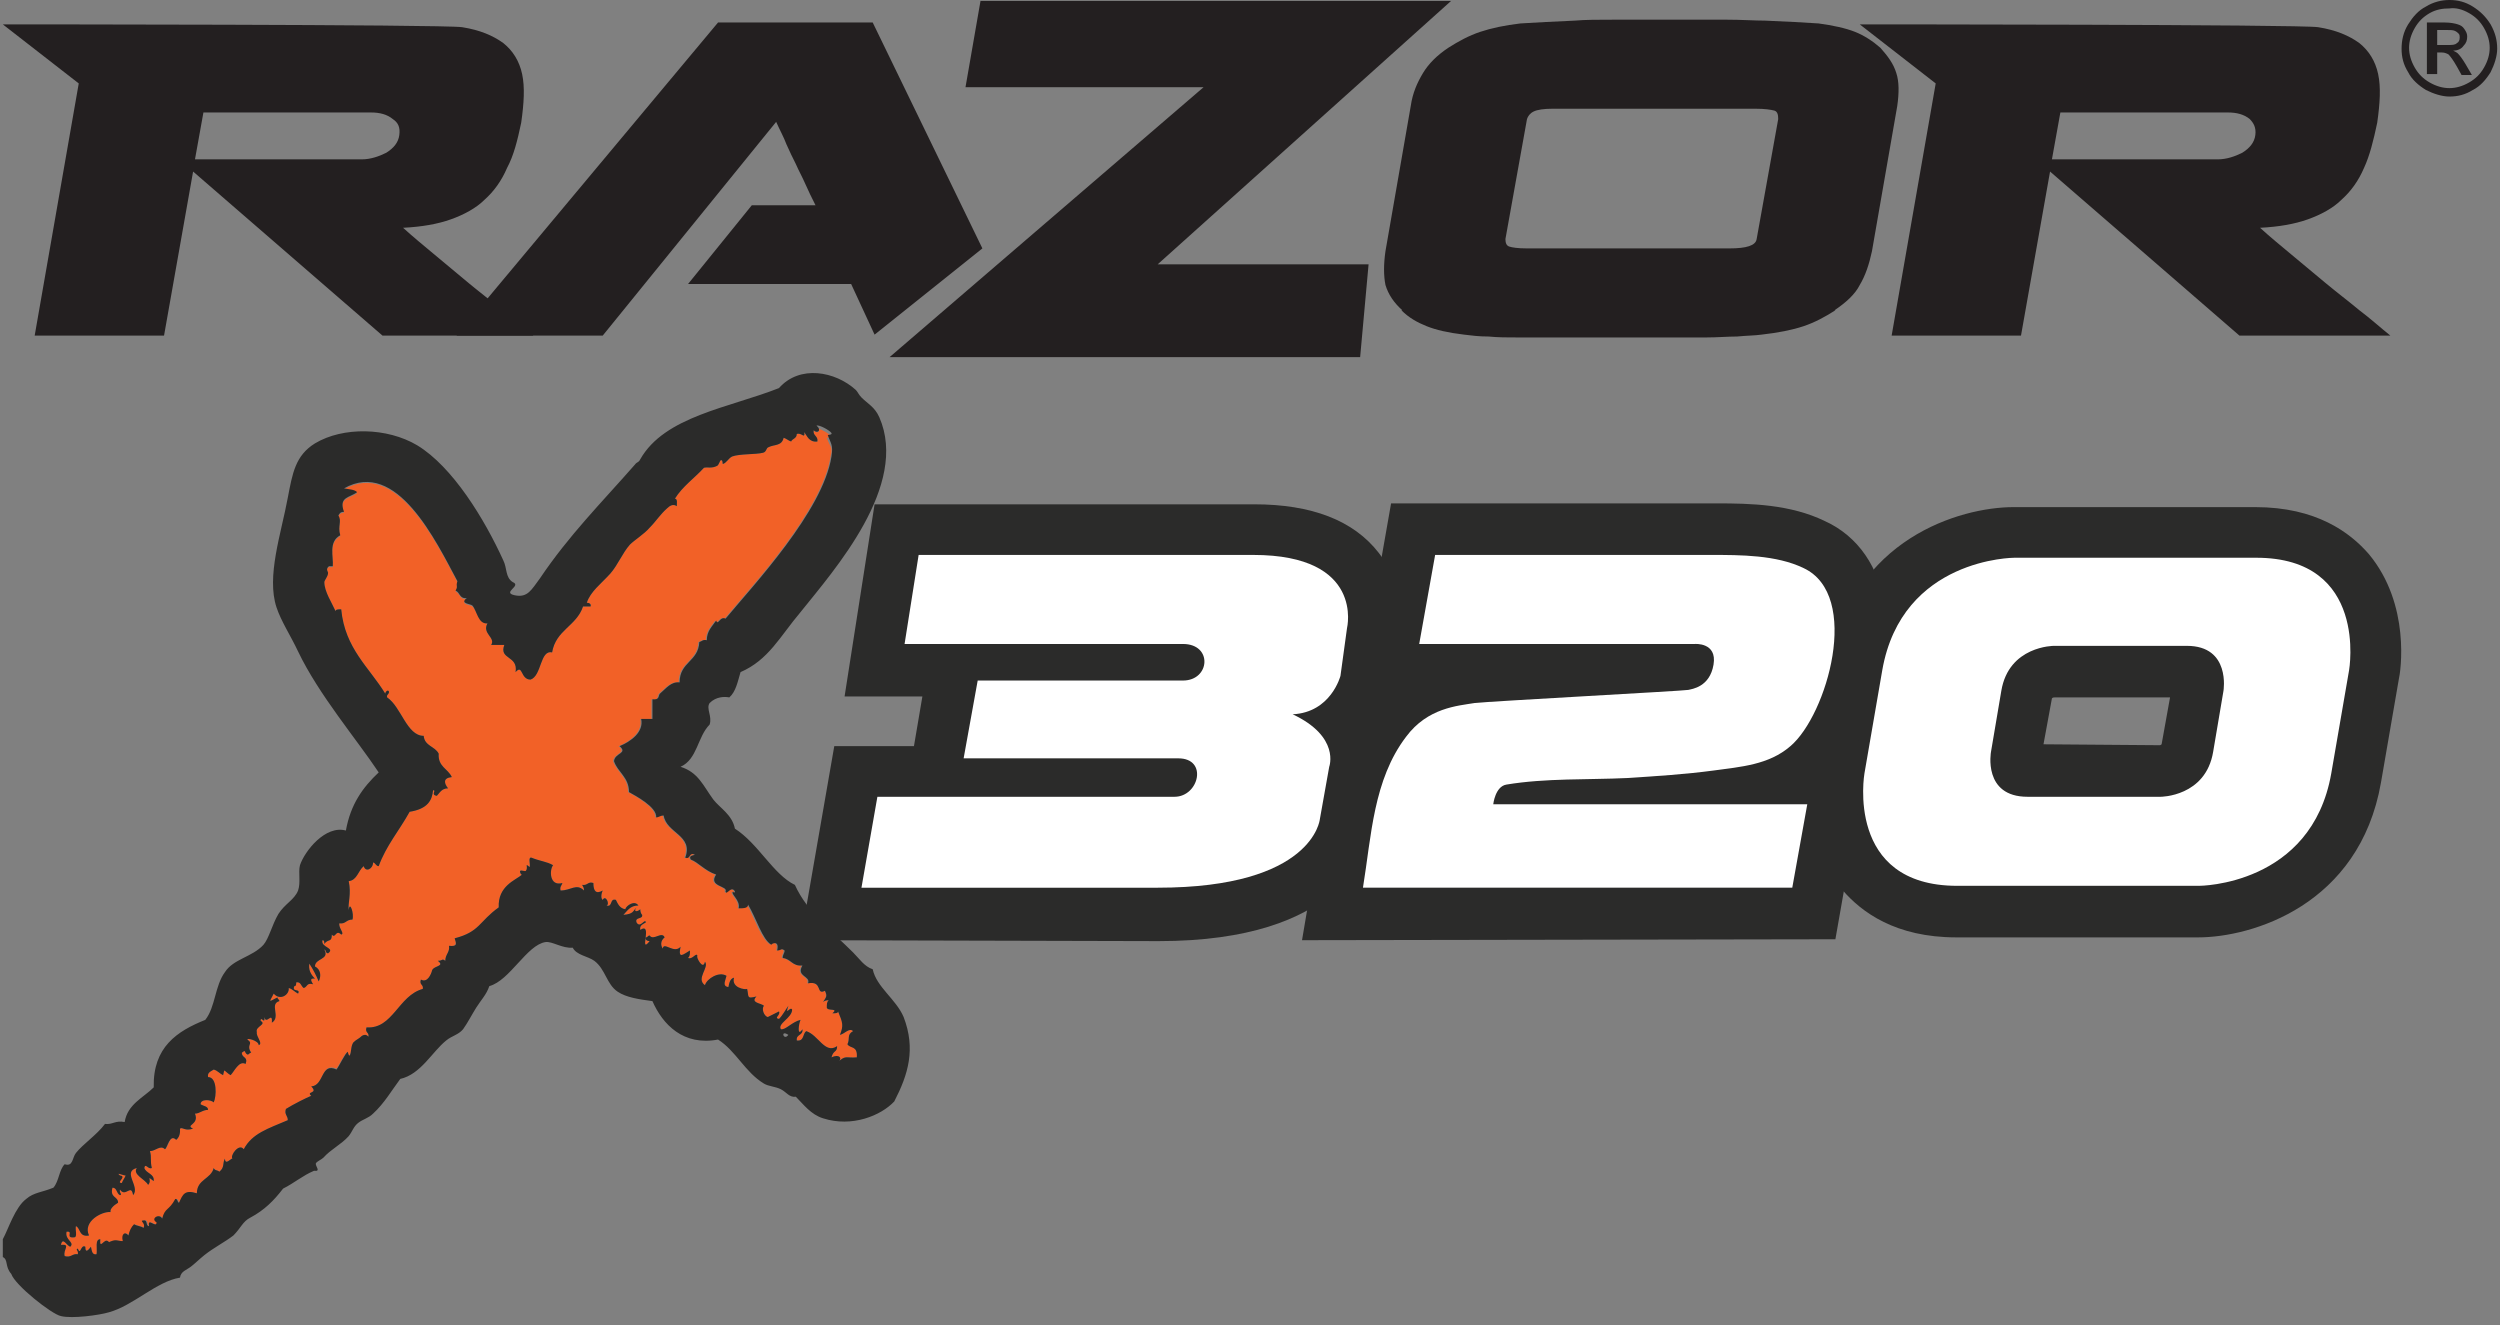
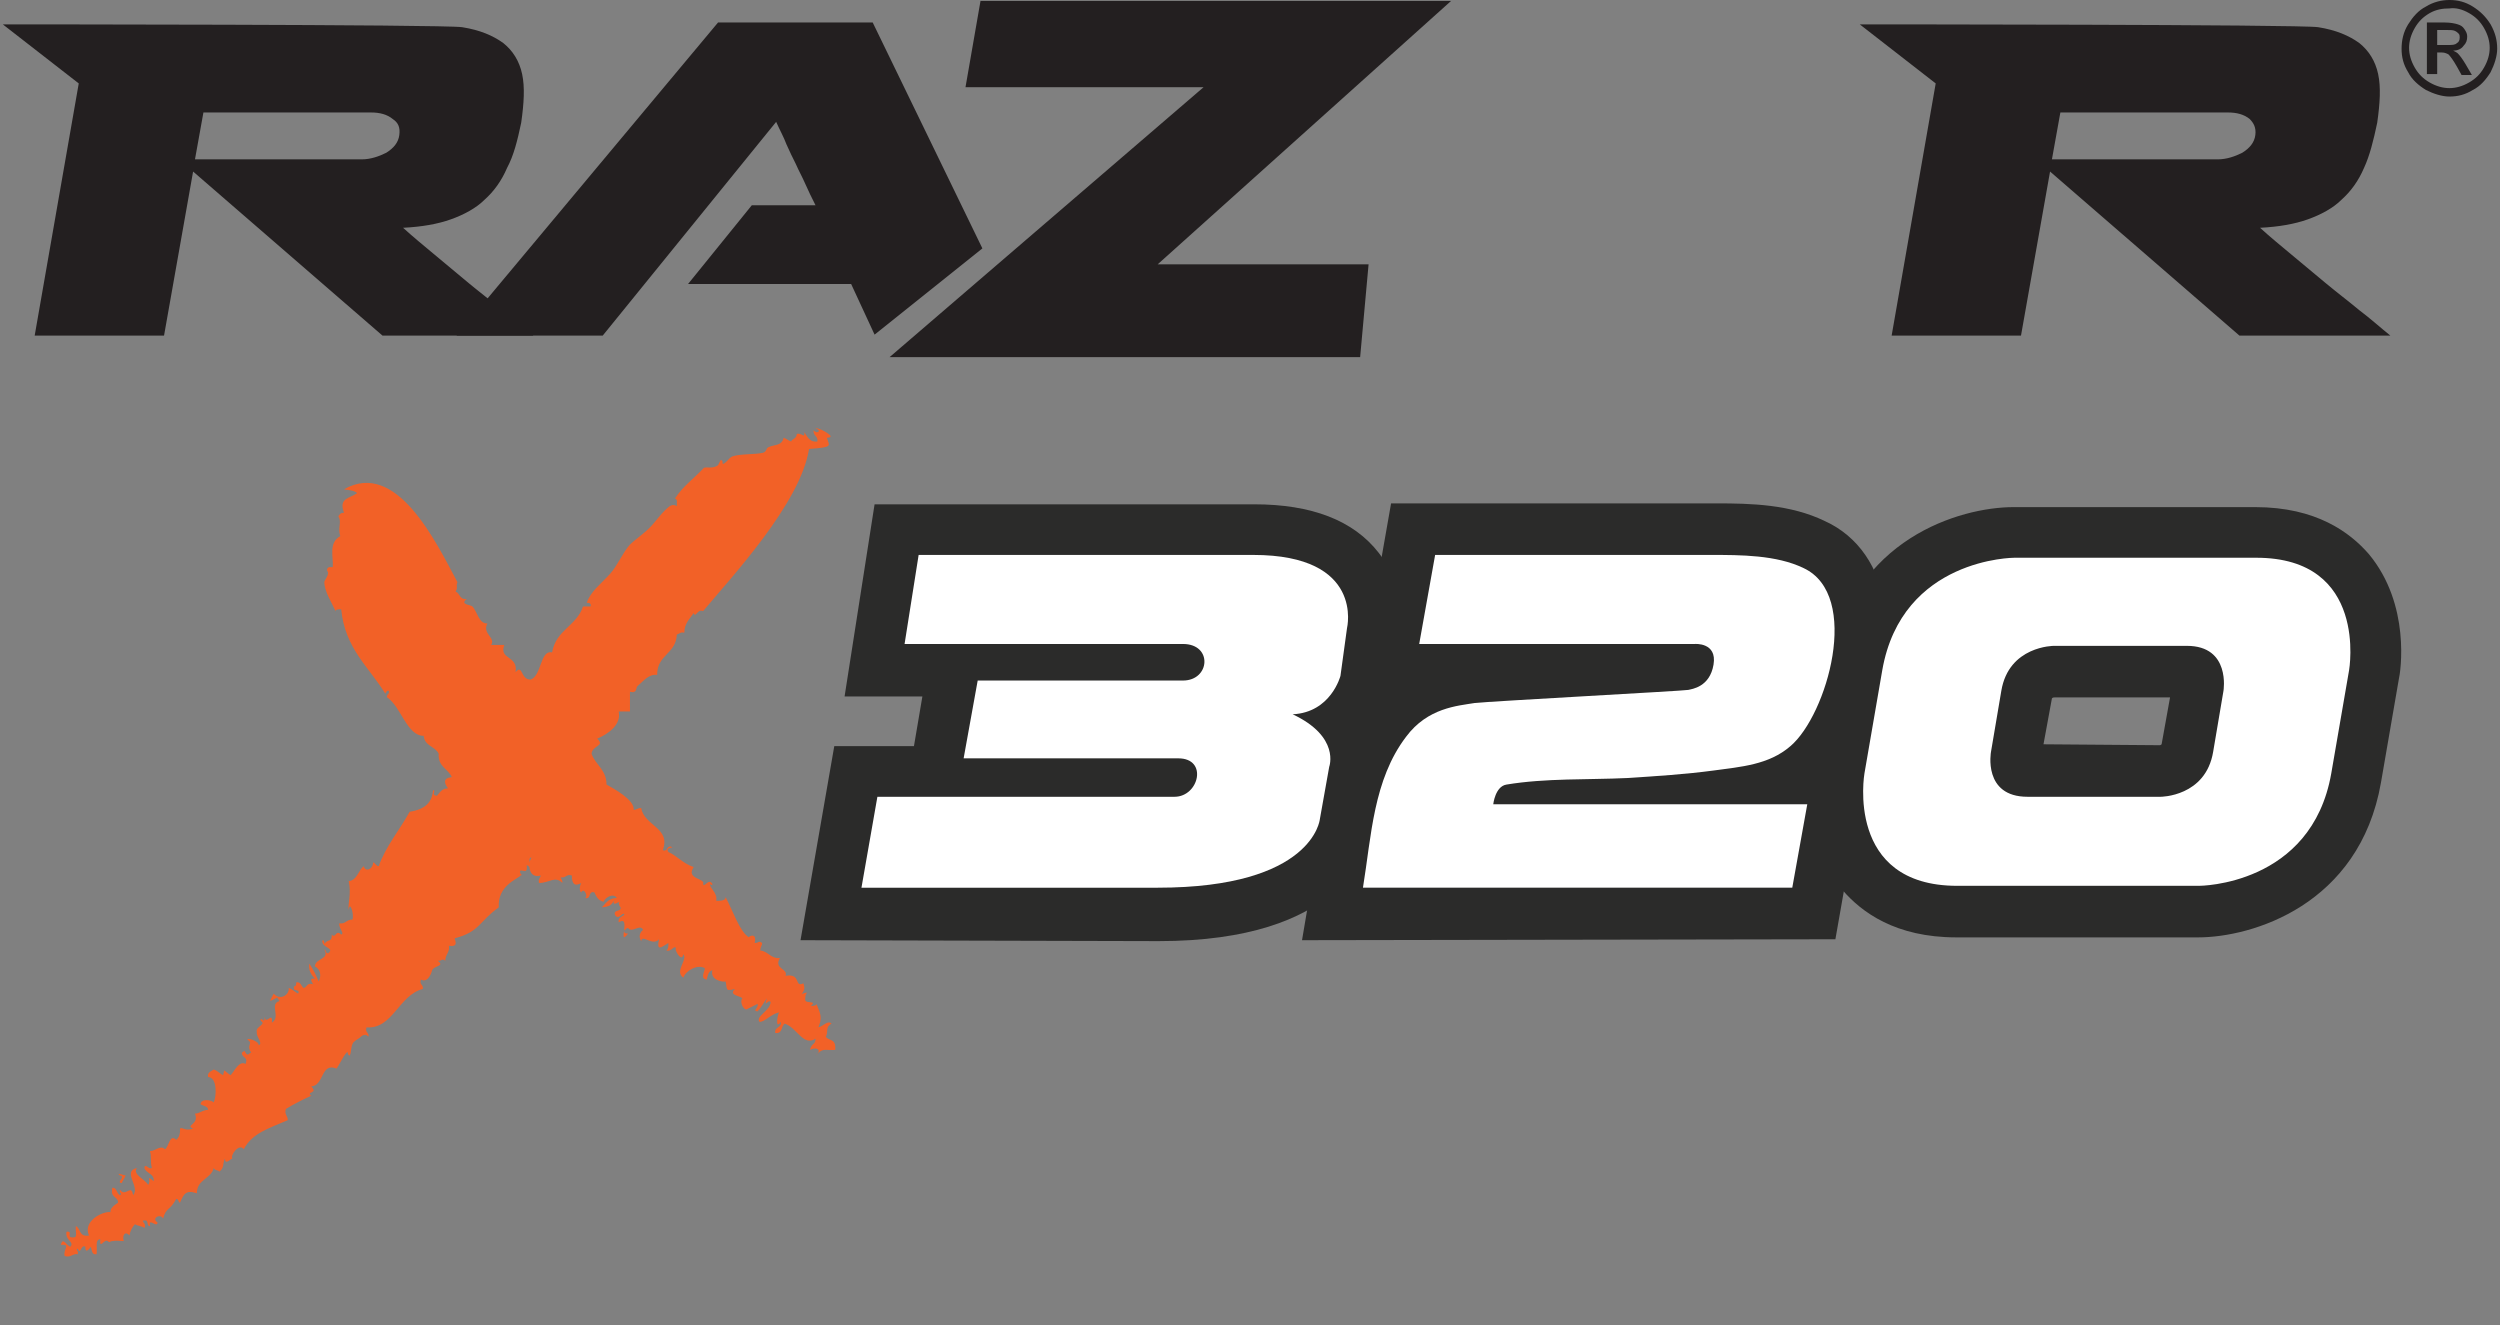
<svg xmlns="http://www.w3.org/2000/svg" version="1.1" id="Layer_1" x="0px" y="0px" viewBox="0 0 266.7 141.4" style="enable-background:new 0 0 266.7 141.4;" xml:space="preserve">
  <rect x="0" y="0" width="266.7" height="141.4" fill="#808080" stroke="none" />
  <style type="text/css">
	.st0{fill:#231F20;}
	.st1{fill:#F26127;}
	.st2{fill:#2B2B2A;}
	.st3{fill:#FFFFFF;}
</style>
  <g>
    <path class="st0" d="M260,3.2h1c0.4,0,0.7,0,0.9,0.1s0.3,0.2,0.4,0.3s0.1,0.3,0.1,0.4c0,0.3-0.1,0.5-0.3,0.6   c-0.2,0.2-0.5,0.2-1,0.2H260V3.2z M260,7.9V5.6h0.5c0.3,0,0.5,0.1,0.7,0.2c0.2,0.2,0.5,0.6,0.9,1.3l0.5,0.9h1.1L263,6.8   c-0.3-0.5-0.6-0.9-0.8-1.1c-0.1-0.1-0.3-0.2-0.5-0.3c0.5,0,0.9-0.2,1.1-0.5c0.3-0.3,0.4-0.6,0.4-1c0-0.3-0.1-0.5-0.3-0.8   c-0.2-0.3-0.4-0.4-0.7-0.5c-0.3-0.1-0.8-0.2-1.4-0.2h-1.9v5.5H260z M263.4,1.4c0.7,0.4,1.2,0.9,1.6,1.6s0.6,1.4,0.6,2.1   s-0.2,1.4-0.6,2.1s-0.9,1.2-1.6,1.6c-0.7,0.4-1.4,0.6-2.1,0.6s-1.4-0.2-2.1-0.6c-0.7-0.4-1.2-0.9-1.6-1.6S257,5.8,257,5.1   s0.2-1.4,0.6-2.1s0.9-1.2,1.6-1.6s1.4-0.5,2.1-0.5C262,0.8,262.7,1,263.4,1.4 M258.8,0.7c-0.8,0.4-1.4,1.1-1.9,1.9   s-0.7,1.7-0.7,2.6s0.2,1.7,0.7,2.5c0.4,0.8,1.1,1.4,1.9,1.9c0.8,0.4,1.7,0.7,2.5,0.7c0.9,0,1.7-0.2,2.5-0.7   c0.8-0.4,1.4-1.1,1.9-1.9c0.4-0.8,0.7-1.7,0.7-2.5c0-0.9-0.2-1.7-0.7-2.6c-0.5-0.8-1.1-1.4-1.9-1.9C263,0.2,262.2,0,261.3,0   C260.5,0,259.6,0.2,258.8,0.7" />
    <path class="st0" d="M82.8,13c0.4,0.9,0.8,1.6,1.1,2.4c0.3,0.7,0.7,1.5,1,2.1c0.3,0.7,0.7,1.4,1,2.1s0.7,1.5,1.1,2.3h-6.8l-6.8,8.4   h17.4l2.5,5.4l11.5-9.2L93.1,2.4H76.6L48.7,35.8h15.6L82.8,13z" />
-     <path class="st0" d="M189.7,12.7l-2.3,12.8c-0.1,0.7-1.1,1-2.9,1h-21.6c-1,0-1.6-0.1-1.9-0.2c-0.3-0.1-0.4-0.4-0.4-0.8l2.3-12.8   c0.1-0.3,0.3-0.6,0.7-0.8s1.1-0.3,2-0.3h21.7c1,0,1.6,0.1,2,0.2C189.6,11.9,189.7,12.2,189.7,12.7 M202.3,7.8   c-0.3-1-0.9-1.8-1.7-2.7c-0.8-0.7-1.7-1.3-2.7-1.7s-2.4-0.7-3.9-0.9c-1.5-0.1-3.3-0.2-5.7-0.3c-1.1,0-2.5-0.1-4.1-0.1   c-1.7,0-3.7,0-6,0s-4.3,0-6,0s-3.1,0-4.2,0.1c-2.3,0.1-4.2,0.2-5.8,0.3c-1.7,0.2-3.1,0.5-4.3,0.9s-2.3,1-3.4,1.7   c-1.2,0.8-2.1,1.7-2.7,2.7c-0.6,1-1.1,2.1-1.3,3.5l-2.7,15.5c-0.2,1.4-0.2,2.6,0,3.6c0.3,1,0.9,1.9,1.8,2.7h-0.1   c0.8,0.8,1.7,1.3,2.7,1.7s2.3,0.7,4,0.9c0.8,0.1,1.6,0.2,2.6,0.2c1,0.1,2,0.1,3.2,0.1s2.6,0,4.2,0c1.6,0,3.6,0,5.8,0s4.1,0,5.7,0   c1.7,0,3.1,0,4.3,0s2.3-0.1,3.3-0.1c1-0.1,1.9-0.1,2.6-0.2c1.8-0.2,3.3-0.5,4.5-0.9s2.3-1,3.4-1.7h-0.1c1.2-0.8,2.2-1.7,2.7-2.7   c0.6-1,1-2.2,1.3-3.6l2.7-15.5C202.6,9.9,202.6,8.7,202.3,7.8" />
    <path class="st0" d="M42.6,14.4c-0.1,0.8-0.6,1.4-1.4,1.9c-0.8,0.4-1.7,0.7-2.6,0.7H20.8l0.9-5h17.9c0.9,0,1.7,0.2,2.3,0.7   C42.5,13.1,42.7,13.6,42.6,14.4 M55.6,13.1c0.3-2.1,0.4-3.8,0.1-5.2c-0.3-1.4-1-2.5-2-3.3c-1.1-0.8-2.5-1.4-4.4-1.7   c-2-0.3-49-0.3-49-0.3l8.1,6.3L3.7,35.8h13.8l3.1-17.5l20.2,17.5h16.1c-1-0.8-2.1-1.8-3.3-2.7c-1.2-1-2.4-1.9-3.6-2.9   c-1.2-1-2.4-2-3.6-3c-1.2-1-2.3-1.9-3.4-2.9c2-0.1,3.7-0.4,5.1-0.9c1.4-0.5,2.7-1.2,3.6-2.1c1-0.9,1.8-2,2.4-3.4   C54.8,16.6,55.2,15,55.6,13.1" />
    <path class="st0" d="M240.6,14.4c-0.1,0.8-0.6,1.4-1.4,1.9c-0.8,0.4-1.7,0.7-2.6,0.7h-17.7l0.9-5h17.9c0.9,0,1.7,0.2,2.3,0.7   C240.4,13.1,240.7,13.6,240.6,14.4 M253.6,13.1c0.3-2.1,0.4-3.8,0.1-5.2c-0.3-1.4-1-2.5-2-3.3c-1.1-0.8-2.5-1.4-4.4-1.7   s-48.9-0.3-48.9-0.3l8.1,6.3l-4.7,26.9h13.8l3.1-17.5l20.2,17.5H255c-1-0.8-2.1-1.8-3.3-2.7c-1.2-1-2.4-1.9-3.6-2.9   c-1.2-1-2.4-2-3.6-3c-1.2-1-2.3-1.9-3.4-2.9c2-0.1,3.7-0.4,5.1-0.9c1.4-0.5,2.7-1.2,3.6-2.1c1-0.9,1.8-2,2.4-3.4   C252.8,16.6,253.2,15,253.6,13.1" />
    <polygon class="st0" points="154.8,0.1 104.6,0.1 103,9.3 128.4,9.3 94.9,38.1 145.1,38.1 146,28.2 123.5,28.2  " />
  </g>
-   <path class="st1" d="M12.8,125.4c0.7,0.1-0.5,0.8,0.2,0.8c0.1-0.3,0.3-0.5,0.4-0.8C13.2,125.4,12.3,125,12.8,125.4 M88.2,46.7  c0,0,0.5,0,0.4-0.2c-0.2-0.3-1.3-0.9-1.6-0.8c0.7,0.2,0.2,0.7-0.2,0.2c-0.1,0.6,0.5,0.6,0.4,1.2c-0.9,0.1-1.1-0.6-1.4-1  c0.1,0.8-0.3,0-0.8,0.2c0,0.5-0.5,0.5-0.6,0.8c-0.3-0.1-0.5-0.3-0.8-0.4c-0.2,0.9-1,0.7-1.6,1c-0.3,0.1-0.2,0.5-0.6,0.6  c-0.8,0.2-2.5,0.1-3.3,0.4c-0.4,0.2-0.6,0.7-1,0.8c0,0,0-0.5-0.2-0.4c-0.1,0-0.2,0.5-0.4,0.6c-0.6,0.3-1,0.1-1.4,0.2  c-1,1.1-2.3,2-3.1,3.3c0.3,0,0.2,0.5,0.2,0.8c-0.4-0.3-0.8,0-1,0.2c-0.8,0.7-1.2,1.4-1.9,2.1c-0.7,0.7-1.6,1.3-2.1,1.8  c-0.8,0.9-1.3,2.2-2.1,3.1c-1,1.1-2.1,1.9-2.5,3.1c0.3,0,0.5,0.1,0.4,0.4h-0.8c-0.7,2.1-2.9,2.5-3.3,4.9c-1.3-0.3-1.1,2.5-2.3,2.9  c-1.1,0-0.8-1.7-1.6-0.8c0.3-1.8-1.8-1.3-1.2-2.9h-1.4c0.5-0.8-1-1.2-0.4-2.3c-0.9,0.1-1.1-1.3-1.6-1.8c-0.2-0.2-1.4-0.2-0.6-0.8  c-0.8,0.1-0.7-0.6-1.2-0.8c0.3-0.5,0-0.4,0.2-1c-2.3-4.3-6.5-13.1-12.1-9.9c0.5,0.1,1.1,0.1,1.4,0.4c-0.8,0.6-2,0.5-1.4,2.1  c-0.4,0-0.5,0.2-0.6,0.4c0.4,0.6-0.1,1.1,0.2,2.1c-1.3,0.7-0.7,2.3-0.8,3.3h-0.4C34.7,60.7,35,61,35,61.1c0,0.4-0.4,0.8-0.4,1  c0,1,0.8,2.2,1.2,3.1c0-0.2,0.3-0.2,0.6-0.2c0.4,4.2,3,6.2,4.7,9c0.1-0.2,0.3-0.5,0.4-0.2c0,0.3-0.3,0.3-0.2,0.6  c1.5,1,2.1,4.1,3.9,4.1c0.1,1.1,1.2,1.1,1.6,1.9c-0.1,1.4,1,1.6,1.4,2.5c-1,0.1-0.8,0.7-0.4,1.2c-0.7,0-0.9,0.5-1.2,0.8  c-0.7-0.1,0-0.6-0.4-0.6c-0.1,1.1-0.6,2-2.5,2.3c-1.1,2-2.5,3.6-3.3,5.8c-0.3,0-0.3-0.3-0.6-0.4c0,0.7-0.8,1.1-1,0.4  c-0.6,0.5-0.7,1.5-1.6,1.6c0.3,1.4-0.1,2.3,0,3.1c0.1-1.1,0.6,0.4,0.4,1c-0.7,0-0.7,0.5-1.4,0.4c-0.1,0.5,0.6,1.1,0.2,1.2  c-0.6-0.6-0.6,0.5-1,0c0,0.9-0.4,0.4-0.8,1c0-0.2,0-0.4-0.2-0.4c-0.2,0.8,1.4,0.8,0.6,1.4c-0.3,0-0.2-0.4-0.4-0.4  c0.6,1.1-1,0.9-1,1.8c0.6,0.3,0.7,1,0.4,1.6c-0.3-0.7-0.6-1.3-1-1.9c-0.1,0.6,0.1,1.1,0.6,1.6c-0.7-0.1-0.3,0.4-0.2,0.6  c-0.7-0.2-0.6,0.3-1,0.4c-0.3-0.2-0.3-0.7-0.8-0.6c0,0.2,0,0.4-0.2,0.4c-0.3,0.7,0.7,0.2,0.4,0.8c-0.4-0.2-0.6-0.5-1-0.6  c0.1,0.7-0.9,1.4-1.6,0.6c-0.5,1-0.6,0.9,0.4,0.4c0,0.2,0.2,0.2,0.2,0.4c-1.1,0.3,0.2,1.7-0.8,2.3c0.1-1.3-0.6,0.3-0.8-0.6  c0.1,0.9-0.4-0.2-0.4,0.4c0.7,0.4-0.6,0.6-0.4,1.2c-0.1,0.5,0.7,1.2,0.2,1.4c0-0.5-1.3-0.8-1.2-0.6c0.7,0.5-0.2,0.5,0.4,1.4  c-0.2,0-0.2,0.2-0.4,0.2c-0.4-0.2-0.1-0.6-0.6-0.2c0,0.6,0.7,0.4,0.4,1.2c-0.7-0.4-1.2,0.8-1.6,1.2c-0.8-0.5-0.6-0.8-0.8,0  c-0.4-0.2-0.6-0.5-1-0.6c-0.3,0.2-0.7,0.3-0.6,0.8c1,0,0.9,2.1,0.6,2.7c-0.3-0.3-1.4-0.4-1.4,0.2c0.3,0.2,0.8,0.2,0.8,0.6  c-0.6,0-0.9,0.4-1.4,0.4c0.5,1.2-1.1,1.2-0.2,1.6c-0.9,0.3-1.1-0.2-1.4,0c0,0.1,0.1,0.8-0.4,1.2c-0.7-0.7-0.8,0.8-1.2,1  c-0.5-0.5-1,0.2-1.6,0.2c0.2,0.7,0,1,0.2,1.8c-0.4,0.2-0.7-0.6-0.8,0c0.2,0.6,1.1,0.6,1,1.4c-0.9-0.7-0.2-0.1-0.6,0.4  c-0.3-0.6-1.7-1.1-1.2-1.8c-1.6,0.4,0.4,2-0.4,2.9c-0.2-1.3-0.8,0.3-1.4-0.6c-0.1,0.4,0.3,0.5,0,0.6c-0.4-0.2-0.3-0.8-0.8-0.8  c-0.3,1.1,0.6,0.9,0.6,1.6c-0.5,0.3-0.9,0.7-0.8,1c-0.9-0.1-3,1-2.3,2.5c-1.1,0.2-0.9-0.8-1.4-1C8,131.2,8.3,132,7.9,132  c-1,0.1,0-0.7-0.8-0.6c-0.2,0.9,0.9,1.1,0.4,1.6c-0.4-0.1-0.8-1.1-1-0.2c1.1-0.1,0.2,0.5,0.4,1.2c0.7,0.2,0.8-0.3,1.4-0.2  c0.1-0.4-0.3-0.5,0-0.6c0.3,0.8,0.3-0.5,0.8-0.2c0,0.9,0.5,0.1,0.6,0c0.1,0.4,0.1,0.9,0.6,0.8c0.1-0.6-0.2-1.6,0.4-1.6  c-0.1,1.2,0.4-0.1,0.8,0.2c0.1,0.1,0.1,0.1,0.2,0.1c0,0,0.1-0.1,0.3-0.1c0.5-0.1,0.7,0,1.2,0c-0.2-0.7,0.2-1.1,0.6-0.6  c0.1-0.5,0.3-0.9,0.6-1.2c0.3,0.2,0.8,0.2,1,0.4c0.3-0.5-0.5-0.8,0-0.8c0.5-0.1,0.2,0.6,0.6,0.6c-0.2-1,0.8,0.3,0.8-0.4  c-0.7-0.4,0.3-1,0.6-0.4c0.3-1.2,0.7-0.8,1.4-2.1c0.3,0,0.2,0.4,0.4,0.4c0.4-0.9,0.6-1.4,1.8-1c0-1.5,1.5-1.5,1.8-2.7  c0.1,0.3,0.5,0.2,0.6,0.4c0.6-0.5,0.3-0.9,0.6-1.4c0,0.8,0.7-0.1,0.8,0c-0.3-0.3,0.7-1.7,1.2-1c0.9-1.7,2.6-2.2,4.7-3.1  c0-0.5-0.4-0.6-0.2-1.2c0.8-0.5,2.2-1.2,2.7-1.4c-0.6-0.5,0.8-0.2,0-1c1.4-0.1,1-2.6,2.7-1.9c0.3-0.4,0.9-1.7,1.2-1.8  c-0.1,0,0.1,0.5,0.2,0.4c0.2-0.3,0.1-1,0.4-1.4c0.3-0.3,0.6-0.4,0.8-0.6c-0.1,0.1,0.4-0.5,0.8,0c0.1-0.5-0.4-0.4-0.2-1  c2.8,0.2,3.4-3.4,6-4.1c0.1-0.5-0.4-0.4-0.2-1c0.7,0.4,1.1-0.6,1.2-1c0.2-0.5,1.4-0.4,0.6-1c0.6,0,0.4-0.3,0.8,0  c0-0.7,0.5-0.9,0.4-1.6c0.8,0.1,0.8-0.2,0.6-0.8c2.7-0.7,2.6-1.8,4.7-3.3c-0.1-2.3,1.8-2.9,2.5-3.5c-0.1,0.1-0.3-0.3-0.2-0.4  s0.5,0.1,0.6,0c0.3-0.3-0.2-0.9,0.4-0.4c0.1-0.3-0.2-1.1,0.2-1c1,0.4,1.6,0.4,2.3,0.8c-0.4,0.5-0.4,2.3,1,1.9  c-0.1,0.3-0.3,0.4-0.2,0.8c1.1,0,1.7-0.8,2.5,0c0-0.3-0.1-0.4-0.2-0.6c0.6,0.1,0.6-0.4,1.2-0.2c0,0.9,0.3,1.2,1,0.8  c-0.2,0.4-0.2,0.9,0,1c0.3-0.6,0.8,0.5,0.4,0.6c0.7,0.2,0.3-0.8,1-0.6c0.2,0.4,0.4,0.9,1,1c0.1-0.4,1-1,1.4-0.4  c-0.9,0-1.2,0.6-1.6,1c1.1-0.1,1-0.4,1.4-0.8c-0.4,0.5,0.1,0.5,0.4,0.2c0,0.3,0.1,0.5,0.2,0.6c0.1,0.5-0.8,0.2-0.6,0.8  c0.4,0.7,0.9-0.5,1,0c-0.3,0.2-0.7,0.3-0.6,0.8c1.4-0.9-0.2,2.7,1,1.2c-0.3,0-0.5-0.1-0.4-0.4c0.2,0,0.2-0.2,0.4-0.2  c0.4,0.6,1.3-0.5,1.6,0.2c-0.5,0.4-0.4,0.9-0.2,1.2c0.1-0.8,1.2,0.6,1.9-0.2c-0.3,1.4,0.3,0.8,1,0.4c0,0.4,0,0.6-0.2,0.8  c0.5,0.2,0.9-0.7,1-0.2c-0.2,0,0.6,1.6,0.8,0.6c0.5,0.6-1,1.8,0,2.5c0.2-0.7,1.5-1.5,2.3-1c-0.1,0.5-0.5,1.1,0.2,1.2  c0.1-0.5,0.2-0.9,0.6-1c-0.3,1.1,1.2,1.3,1.4,1.2c0.2,0.8-0.1,1.1,1,0.8c-0.7,0.7,0.5,0.7,0.8,1c-0.3,0.3,0,1.1,0.4,1.2  c0.4-0.2,0.8-0.4,1.2-0.6c0.2,0.4-0.6,0.7,0,0.8c0.4-0.4,0.7-1,1-1.4c-0.4,1.2,0.2,0,0.4,0.4c0,0.9-1.6,1.5-1.2,2.1  c0.5,0.1,1.2-0.8,2.1-1c-0.2,0.4-0.4,1.9,0.2,1c0.1,0.7-0.7,0.5-0.6,1.2c0.8,0.1,0.6-0.7,1-1c1.3,0.4,2,2.5,3.3,1.6  c0,0.7-0.4,0.4-0.6,1.2c0.8-0.4,1.3,0.1,0.6,0.6c0.9-0.9,0.9-0.5,2.1-0.6c0.1-1.3-0.7-0.9-1-1.4c0.3-0.6-0.1-1,0.6-1.4  c-0.4-0.4-0.9,0.3-1.4,0.4c0.4-1,0.3-1.3-0.2-2.5c0,0.2-0.3,0.2-0.6,0.2c0.7-0.6-0.5-0.2-0.6-0.6c0-0.4,0-0.6,0.2-0.8  c-0.3,0-0.5,0.1-0.6,0.2c0.3-0.5,0.4-0.6,0.2-1.2c-1,0.5-0.2-1.1-1.9-0.8c0.3-0.8-1.3-0.7-0.6-1.9c-1,0.1-1.2-0.7-2.1-0.8  c0-0.4,0.2-0.5,0.2-0.8c-0.4-0.3-0.3,0-0.8,0c0.3-1.2-0.7-0.7-0.6-0.6c-1-0.6-1.7-2.8-2.5-4.3c0,0.4-0.5,0.4-1,0.4  c0.2-0.9-0.9-1.5-0.6-1.8c0,0.1,0.2,0.2,0.2,0c-0.4-0.7-0.9,0.5-1,0c0.3-0.6-1.9-0.5-1-1.8c-1.2-0.4-1.9-1.3-2.7-1.6  c-0.4-0.6,0.9-0.4,0.2-0.6c-0.4,0-0.3,0.6-0.8,0.4c0.9-2.4-2-2.6-2.3-4.5c-0.4,0-0.5,0.2-0.8,0.2c0.1-1.1-2.2-2.3-2.9-2.7  c0-1.6-1.2-2.1-1.6-3.3c0.1-0.9,1.5-0.8,0.6-1.6c1.2-0.5,2.6-1.5,2.3-2.9h1.2v-2.1c0.8,0.2,0.6-0.4,0.8-0.6c0.7-0.6,1.2-1.3,2.1-1.2  c0-2.2,2-2.2,2.1-4.3c0.3-0.1,0.4-0.3,0.8-0.2c0-1,0.6-1.5,1-2.1c0.2,0.6,0.4-0.5,1-0.2c3-3.6,10.4-11.5,11.3-17.3  C88.9,47.7,88.5,47.6,88.2,46.7" />
-   <path class="st2" d="M0.3,134.1v-1.9c0.6-1.1,1.3-3.4,2.5-4.3c0.8-0.7,1.7-0.7,2.9-1.2c0.6-0.7,0.6-1.9,1.2-2.5  c0.9,0.3,0.8-0.7,1.2-1.2c0.8-1,2.2-1.9,3.1-3.1c0.8,0.1,1.1-0.4,2.1-0.2c0.3-1.9,2-2.6,3.1-3.7c-0.1-4.3,2.5-6,5.5-7.2  c1.1-1.4,1-3.6,2.1-5.1c0.9-1.4,2.9-1.6,4.1-2.9c0.6-0.7,0.9-2.1,1.6-3.3c0.7-1.1,1.7-1.5,2.1-2.5c0.3-0.9,0-1.9,0.2-2.7  c0.5-1.5,2.7-4.3,4.9-3.7c0.5-2.8,1.8-4.6,3.5-6.2c-2.4-3.6-6.4-8.3-8.6-12.9c-0.8-1.7-1.8-3.2-2.3-4.7c-1.1-3.3,0.5-7.9,1.2-11.7  c0.5-2.6,0.8-4.5,2.9-5.8c3-1.8,7.7-1.7,10.9,0.2c3.8,2.3,7.2,7.9,9.2,12.3c0.4,0.8,0.2,1.8,1,2.3c1,0.4-1.2,1.1,0.2,1.4  c1.4,0.3,1.8-0.6,2.7-1.8c3.1-4.6,6.5-8,10.1-12.1c0.3-0.4,0.4-0.2,0.6-0.6c2.6-4.6,9.5-5.5,14.8-7.6c2.2-2.5,6-1.8,8.2,0.2  c0.2,0.2,0.3,0.5,0.6,0.8c0.7,0.7,1.4,1,1.9,2.1c3.2,7.3-4.8,16.3-8.4,20.8c-2.2,2.6-3.4,5.1-6.4,6.4c-0.3,1-0.5,2.1-1.2,2.7  c-0.5-0.1-1.4-0.1-2.1,0.6c-0.4,0.6,0.3,1.4,0,2.3c-1.3,1.3-1.3,3.7-3.1,4.5c1.9,0.6,2.4,2,3.5,3.5c0.7,0.9,2,1.6,2.3,3.1  c2.5,1.6,4.1,4.9,6.4,6c1.3,2.9,4,5,6.2,7.2c0.7,0.7,1.2,1.5,2.1,1.8c0.4,1.9,2.5,3.2,3.3,5.1c1.3,3.4,0.5,6.1-1,9  c-1.4,1.5-4.5,2.8-7.6,1.8c-1.3-0.4-2.1-1.5-2.9-2.3c-0.7,0.1-1-0.5-1.6-0.8s-1.3-0.3-1.8-0.6c-2-1.2-3-3.5-4.9-4.7  c-3.7,0.7-5.9-1.6-7-4.1c-1.5-0.2-2.8-0.4-3.7-1c-1.2-0.8-1.3-2.4-2.5-3.3c-0.7-0.5-1.9-0.6-2.3-1.4c-1.1,0.1-2.2-0.7-2.9-0.6  c-2,0.3-3.8,4.1-6,4.7c-0.3,0.9-0.9,1.5-1.4,2.3s-0.9,1.6-1.4,2.3c-0.5,0.6-1.2,0.7-1.8,1.2c-1.5,1.2-2.7,3.6-4.9,4.1  c-0.9,1.2-1.7,2.6-2.9,3.7c-0.5,0.5-1.1,0.6-1.6,1s-0.6,0.9-1,1.4c-0.8,0.9-1.9,1.4-2.7,2.3c-0.2,0.2-0.7,0.4-0.8,0.6  c-0.1,0.3,0.6,0.9-0.2,0.8c-1.2,0.5-2.1,1.3-3.3,1.9c-1,1.3-2,2.3-3.5,3.1c-0.8,0.4-1,1.1-1.8,1.9c-0.9,0.7-2.1,1.3-3.1,2.1  c-0.5,0.4-0.9,0.8-1.4,1.2s-1.1,0.5-1.2,1.2c-2.5,0.4-5,3-7.6,3.7c-1,0.3-3.9,0.7-5.1,0.4c-1-0.2-4.9-3.3-5.3-4.5  C0.5,135.1,0.9,134.4,0.3,134.1 M86.8,45.9c-0.1,0.6,0.5,0.6,0.4,1.2c-0.9,0.1-1.1-0.6-1.4-1c0.1,0.8-0.3,0-0.8,0.2  c0,0.5-0.5,0.5-0.6,0.8c-0.3-0.1-0.5-0.3-0.8-0.4c-0.2,0.9-1,0.7-1.6,1c-0.3,0.1-0.2,0.5-0.6,0.6c-0.8,0.2-2.5,0.1-3.3,0.4  c-0.4,0.2-0.6,0.7-1,0.8c0,0,0-0.5-0.2-0.4c-0.1,0-0.2,0.5-0.4,0.6c-0.6,0.3-1,0.1-1.4,0.2c-1,1.1-2.3,2-3.1,3.3  c0.3,0,0.2,0.5,0.2,0.8c-0.4-0.3-0.8,0-1,0.2c-0.8,0.7-1.2,1.4-1.9,2.1c-0.6,0.7-1.6,1.3-2.1,1.8c-0.8,0.9-1.3,2.2-2.1,3.1  c-1,1.1-2.1,1.9-2.5,3.1c0.2,0,0.5,0.1,0.4,0.4h-0.8c-0.7,2.1-2.9,2.5-3.3,4.9c-1.3-0.3-1.1,2.5-2.3,2.9c-1.1,0-0.8-1.7-1.6-0.8  c0.3-1.8-1.8-1.3-1.2-2.9h-1.4c0.5-0.8-1-1.2-0.4-2.3c-1,0.1-1.1-1.3-1.6-1.9c-0.2-0.2-1.4-0.2-0.6-0.8c-0.8,0.1-0.7-0.6-1.2-0.8  c0.3-0.5,0-0.4,0.2-1c-2.3-4.3-6.5-13.1-12.1-9.9c0.5,0.1,1.1,0.1,1.4,0.4c-0.8,0.6-2,0.5-1.4,2.1c-0.4,0-0.5,0.2-0.6,0.4  c0.4,0.6-0.1,1.1,0.2,2.1c-1.3,0.7-0.7,2.3-0.8,3.3h-0.4C34.7,60.7,35,61,35,61.1c0,0.4-0.4,0.8-0.4,1c0,1,0.8,2.2,1.2,3.1  c0-0.2,0.3-0.2,0.6-0.2c0.4,4.2,3,6.2,4.7,9c0-0.2,0.3-0.5,0.4-0.2c0,0.3-0.3,0.3-0.2,0.6c1.5,1,2.1,4.1,3.9,4.1  c0.1,1.1,1.2,1.1,1.6,1.9c-0.1,1.4,1,1.6,1.4,2.5c-1,0.1-0.8,0.7-0.4,1.2c-0.7,0-0.9,0.5-1.2,0.8c-0.7-0.1,0-0.6-0.4-0.6  c-0.1,1.1-0.6,2-2.5,2.3c-1.1,2-2.5,3.6-3.3,5.8c-0.3,0-0.3-0.3-0.6-0.4c0,0.7-0.8,1.1-1,0.4c-0.6,0.5-0.7,1.5-1.6,1.6  c0.3,1.4-0.1,2.3,0,3.1c0.1-1.1,0.6,0.4,0.4,1c-0.7,0-0.7,0.5-1.4,0.4c-0.1,0.5,0.6,1.1,0.2,1.2c-0.6-0.6-0.6,0.5-1,0  c0,0.9-0.4,0.4-0.8,1c0-0.2,0-0.4-0.2-0.4c-0.2,0.8,1.4,0.8,0.6,1.4c-0.3,0-0.2-0.4-0.4-0.4c0.6,1.1-1,0.9-1,1.8  c0.6,0.3,0.7,1,0.4,1.6c-0.3-0.7-0.6-1.3-1-1.9c-0.1,0.6,0.1,1.1,0.6,1.6c-0.7-0.1-0.3,0.4-0.2,0.6c-0.7-0.2-0.6,0.3-1,0.4  c-0.3-0.2-0.3-0.7-0.8-0.6c0,0.2,0,0.4-0.2,0.4c-0.3,0.7,0.7,0.2,0.4,0.8c-0.4-0.2-0.6-0.5-1-0.6c0.1,0.7-0.9,1.4-1.6,0.6  c-0.5,1-0.6,0.9,0.4,0.4c0,0.2,0.2,0.2,0.2,0.4c-1.1,0.3,0.2,1.7-0.8,2.3c0.1-1.3-0.6,0.3-0.8-0.6c0.1,0.9-0.4-0.2-0.4,0.4  c0.7,0.4-0.6,0.6-0.4,1.2c-0.1,0.5,0.7,1.2,0.2,1.4c0-0.5-1.3-0.8-1.2-0.6c0.7,0.5-0.2,0.5,0.4,1.4c-0.2,0-0.2,0.2-0.4,0.2  c-0.4-0.2-0.1-0.6-0.6-0.2c0,0.6,0.7,0.4,0.4,1.2c-0.7-0.4-1.2,0.8-1.6,1.2c-0.8-0.5-0.6-0.8-0.8,0c-0.4-0.2-0.6-0.5-1-0.6  c-0.3,0.2-0.7,0.3-0.6,0.8c1,0,0.9,2.1,0.6,2.7c-0.3-0.3-1.4-0.4-1.4,0.2c0.3,0.2,0.8,0.2,0.8,0.6c-0.6,0-0.9,0.4-1.4,0.4  c0.5,1.2-1.1,1.2-0.2,1.6c-0.9,0.3-1.1-0.2-1.4,0c0,0.1,0.1,0.8-0.4,1.2c-0.7-0.7-0.9,0.8-1.2,1c-0.5-0.5-1,0.2-1.6,0.2  c0.2,0.7,0,1,0.2,1.8c-0.4,0.2-0.7-0.6-0.8,0c0.2,0.6,1.1,0.6,1,1.4c-0.9-0.7-0.1-0.1-0.6,0.4c-0.3-0.6-1.7-1.1-1.2-1.8  c-1.6,0.4,0.4,2-0.4,2.9c-0.2-1.3-0.8,0.3-1.4-0.6c-0.1,0.4,0.3,0.5,0,0.6c-0.4-0.2-0.3-0.8-0.8-0.8c-0.3,1.1,0.6,0.9,0.6,1.6  c-0.5,0.3-0.9,0.7-0.8,1c-0.9-0.1-3,1-2.3,2.5c-1.1,0.2-0.9-0.8-1.4-1C8,131.2,8.3,132,7.9,132c-1,0.1,0-0.7-0.8-0.6  c-0.2,0.9,0.9,1.1,0.4,1.6c-0.4-0.1-0.8-1.1-1-0.2c1.1-0.1,0.2,0.5,0.4,1.2c0.7,0.2,0.8-0.3,1.4-0.2c0.1-0.4-0.3-0.5,0-0.6  c0.3,0.8,0.3-0.5,0.8-0.2c0,0.9,0.5,0.1,0.6,0c0.1,0.4,0.1,0.9,0.6,0.8c0.1-0.6-0.2-1.6,0.4-1.6c-0.1,1.2,0.4-0.1,0.8,0.2  c0.6,0.4-0.3,0.2,0.4,0c0.5-0.2,0.7,0,1.2,0c-0.2-0.7,0.2-1.1,0.6-0.6c0.1-0.5,0.3-0.9,0.6-1.2c0.3,0.2,0.8,0.2,1,0.4  c0.3-0.5-0.5-0.8,0-0.8c0.5-0.1,0.2,0.6,0.6,0.6c-0.2-1,0.8,0.3,0.8-0.4c-0.7-0.4,0.3-1,0.6-0.4c0.3-1.2,0.7-0.8,1.4-2.1  c0.3,0,0.2,0.4,0.4,0.4c0.4-0.9,0.6-1.4,1.9-1c0-1.5,1.5-1.5,1.8-2.7c0.1,0.3,0.4,0.2,0.6,0.4c0.6-0.5,0.3-0.9,0.6-1.4  c0,0.8,0.7-0.1,0.8,0c-0.3-0.3,0.7-1.7,1.2-1c0.9-1.7,2.6-2.2,4.7-3.1c0-0.5-0.4-0.6-0.2-1.2c0.8-0.5,2.2-1.2,2.7-1.4  c-0.6-0.5,0.8-0.2,0-1c1.4-0.1,1-2.6,2.7-1.8c0.3-0.4,0.9-1.7,1.2-1.9c0,0,0.1,0.5,0.2,0.4c0.2-0.3,0.1-1,0.4-1.4  c0.3-0.3,0.6-0.4,0.8-0.6c-0.1,0.1,0.4-0.5,0.8,0c0.1-0.5-0.4-0.4-0.2-1c2.8,0.2,3.4-3.4,6-4.1c0.1-0.5-0.4-0.4-0.2-1  c0.7,0.4,1.1-0.6,1.2-1c0.2-0.5,1.4-0.4,0.6-1c0.6,0,0.4-0.3,0.8,0c0-0.7,0.5-0.9,0.4-1.6c0.9,0.1,0.8-0.2,0.6-0.8  c2.7-0.7,2.6-1.8,4.7-3.3c-0.1-2.3,1.8-2.9,2.5-3.5c-0.1,0.1-0.3-0.3-0.2-0.4s0.5,0.1,0.6,0c0.3-0.4-0.2-0.9,0.4-0.4  c0.1-0.3-0.2-1.1,0.2-1c1,0.4,1.6,0.4,2.3,0.8c-0.4,0.5-0.4,2.3,1,1.9c-0.1,0.3-0.3,0.4-0.2,0.8c1.1,0,1.7-0.8,2.5,0  c0-0.3-0.1-0.4-0.2-0.6c0.6,0.1,0.6-0.4,1.2-0.2c0,0.9,0.3,1.2,1,0.8c-0.2,0.4-0.2,0.9,0,1c0.3-0.6,0.8,0.5,0.4,0.6  c0.7,0.2,0.3-0.8,1-0.6c0.2,0.4,0.4,0.9,1,1c0.1-0.4,1-1,1.4-0.4c-0.9,0-1.2,0.6-1.6,1c1.1-0.1,1-0.4,1.4-0.8  c-0.4,0.5,0.1,0.5,0.4,0.2c0,0.3,0.1,0.5,0.2,0.6c0.1,0.5-0.8,0.2-0.6,0.8c0.4,0.7,0.9-0.5,1,0c-0.3,0.2-0.7,0.3-0.6,0.8  c1.4-0.9-0.2,2.7,1,1.2c-0.2,0-0.5-0.1-0.4-0.4c0.2,0,0.2-0.2,0.4-0.2c0.4,0.6,1.3-0.5,1.6,0.2c-0.5,0.4-0.4,0.9-0.2,1.2  c0.1-0.8,1.2,0.6,1.9-0.2c-0.3,1.4,0.3,0.8,1,0.4c0,0.4,0,0.6-0.2,0.8c0.5,0.2,0.9-0.7,1-0.2c-0.2,0,0.6,1.6,0.8,0.6  c0.5,0.6-1,1.8,0,2.5c0.2-0.7,1.5-1.5,2.3-1c-0.1,0.5-0.5,1.1,0.2,1.2c0.1-0.5,0.2-0.9,0.6-1c-0.3,1.1,1.2,1.3,1.4,1.2  c0.2,0.8-0.1,1.1,1,0.8c-0.7,0.7,0.5,0.7,0.8,1c-0.3,0.3,0,1.1,0.4,1.2c0.4-0.2,0.8-0.4,1.2-0.6c0.2,0.4-0.6,0.7,0,0.8  c0.4-0.4,0.7-1,1-1.4c-0.4,1.2,0.2,0,0.4,0.4c0,0.9-1.6,1.5-1.2,2.1c0.5,0.1,1.2-0.8,2.1-1c-0.2,0.4-0.4,1.9,0.2,1  c0.1,0.7-0.7,0.5-0.6,1.2c0.8,0.1,0.6-0.7,1-1c1.3,0.4,2,2.5,3.3,1.6c0,0.7-0.4,0.4-0.6,1.2c0.8-0.4,1.3,0.1,0.6,0.6  c0.9-0.9,0.9-0.5,2.1-0.6c0.1-1.3-0.7-0.9-1-1.4c0.3-0.6-0.1-1,0.6-1.4c-0.4-0.4-0.9,0.3-1.4,0.4c0.4-1,0.3-1.3-0.2-2.5  c0,0.2-0.3,0.2-0.6,0.2c0.7-0.6-0.5-0.2-0.6-0.6c0-0.4,0-0.6,0.2-0.8c-0.3,0-0.5,0.1-0.6,0.2c0.3-0.5,0.5-0.6,0.2-1.2  c-1,0.5-0.2-1.1-1.8-0.8c0.3-0.8-1.3-0.7-0.6-1.9c-1.1,0.1-1.2-0.7-2.1-0.8c0-0.4,0.2-0.5,0.2-0.8c-0.4-0.3-0.3,0-0.8,0  c0.3-1.2-0.7-0.7-0.6-0.6c-1-0.6-1.6-2.8-2.5-4.3c0,0.4-0.5,0.4-1,0.4c0.2-0.9-0.9-1.5-0.6-1.8c0,0.1,0.2,0.2,0.2,0  c-0.4-0.7-0.9,0.5-1,0c0.3-0.6-1.9-0.5-1-1.8c-1.2-0.4-1.9-1.3-2.7-1.6c-0.4-0.6,0.9-0.4,0.2-0.6c-0.4,0-0.3,0.6-0.8,0.4  c0.9-2.4-2-2.6-2.3-4.5c-0.4,0-0.5,0.2-0.8,0.2c0.1-1.1-2.2-2.3-2.9-2.7c0-1.6-1.2-2.1-1.6-3.3c0.1-0.9,1.5-0.8,0.6-1.6  c1.2-0.5,2.6-1.5,2.3-2.9h1.2v-2.1c0.8,0.1,0.6-0.4,0.8-0.6c0.7-0.6,1.2-1.3,2.1-1.2c0-2.2,2-2.2,2.1-4.3c0.3-0.1,0.4-0.3,0.8-0.2  c0-1,0.6-1.5,1-2.1c0.2,0.6,0.4-0.5,1-0.2c3-3.6,10.4-11.5,11.3-17.3c0.2-1.3-0.1-1.4-0.4-2.3c0,0,0.5,0,0.4-0.2  c-0.2-0.3-1.3-0.9-1.6-0.8C87.7,45.9,87.2,46.3,86.8,45.9 M13,126.2c0.1-0.3,0.3-0.5,0.4-0.8c-0.3,0-1.1-0.4-0.6,0  C13.6,125.5,12.3,126.2,13,126.2 M84.1,110.4C83.2,109.8,83.6,111.1,84.1,110.4" />
+   <path class="st1" d="M12.8,125.4c0.7,0.1-0.5,0.8,0.2,0.8c0.1-0.3,0.3-0.5,0.4-0.8C13.2,125.4,12.3,125,12.8,125.4 M88.2,46.7  c0,0,0.5,0,0.4-0.2c-0.2-0.3-1.3-0.9-1.6-0.8c0.7,0.2,0.2,0.7-0.2,0.2c-0.1,0.6,0.5,0.6,0.4,1.2c-0.9,0.1-1.1-0.6-1.4-1  c0.1,0.8-0.3,0-0.8,0.2c0,0.5-0.5,0.5-0.6,0.8c-0.3-0.1-0.5-0.3-0.8-0.4c-0.2,0.9-1,0.7-1.6,1c-0.3,0.1-0.2,0.5-0.6,0.6  c-0.8,0.2-2.5,0.1-3.3,0.4c-0.4,0.2-0.6,0.7-1,0.8c0,0,0-0.5-0.2-0.4c-0.1,0-0.2,0.5-0.4,0.6c-0.6,0.3-1,0.1-1.4,0.2  c-1,1.1-2.3,2-3.1,3.3c0.3,0,0.2,0.5,0.2,0.8c-0.4-0.3-0.8,0-1,0.2c-0.8,0.7-1.2,1.4-1.9,2.1c-0.7,0.7-1.6,1.3-2.1,1.8  c-0.8,0.9-1.3,2.2-2.1,3.1c-1,1.1-2.1,1.9-2.5,3.1c0.3,0,0.5,0.1,0.4,0.4h-0.8c-0.7,2.1-2.9,2.5-3.3,4.9c-1.3-0.3-1.1,2.5-2.3,2.9  c-1.1,0-0.8-1.7-1.6-0.8c0.3-1.8-1.8-1.3-1.2-2.9h-1.4c0.5-0.8-1-1.2-0.4-2.3c-0.9,0.1-1.1-1.3-1.6-1.8c-0.2-0.2-1.4-0.2-0.6-0.8  c-0.8,0.1-0.7-0.6-1.2-0.8c0.3-0.5,0-0.4,0.2-1c-2.3-4.3-6.5-13.1-12.1-9.9c0.5,0.1,1.1,0.1,1.4,0.4c-0.8,0.6-2,0.5-1.4,2.1  c-0.4,0-0.5,0.2-0.6,0.4c0.4,0.6-0.1,1.1,0.2,2.1c-1.3,0.7-0.7,2.3-0.8,3.3h-0.4C34.7,60.7,35,61,35,61.1c0,0.4-0.4,0.8-0.4,1  c0,1,0.8,2.2,1.2,3.1c0-0.2,0.3-0.2,0.6-0.2c0.4,4.2,3,6.2,4.7,9c0.1-0.2,0.3-0.5,0.4-0.2c0,0.3-0.3,0.3-0.2,0.6  c1.5,1,2.1,4.1,3.9,4.1c0.1,1.1,1.2,1.1,1.6,1.9c-0.1,1.4,1,1.6,1.4,2.5c-1,0.1-0.8,0.7-0.4,1.2c-0.7,0-0.9,0.5-1.2,0.8  c-0.7-0.1,0-0.6-0.4-0.6c-0.1,1.1-0.6,2-2.5,2.3c-1.1,2-2.5,3.6-3.3,5.8c-0.3,0-0.3-0.3-0.6-0.4c0,0.7-0.8,1.1-1,0.4  c-0.6,0.5-0.7,1.5-1.6,1.6c0.3,1.4-0.1,2.3,0,3.1c0.1-1.1,0.6,0.4,0.4,1c-0.7,0-0.7,0.5-1.4,0.4c-0.1,0.5,0.6,1.1,0.2,1.2  c-0.6-0.6-0.6,0.5-1,0c0,0.9-0.4,0.4-0.8,1c0-0.2,0-0.4-0.2-0.4c-0.2,0.8,1.4,0.8,0.6,1.4c-0.3,0-0.2-0.4-0.4-0.4  c0.6,1.1-1,0.9-1,1.8c0.6,0.3,0.7,1,0.4,1.6c-0.3-0.7-0.6-1.3-1-1.9c-0.1,0.6,0.1,1.1,0.6,1.6c-0.7-0.1-0.3,0.4-0.2,0.6  c-0.7-0.2-0.6,0.3-1,0.4c-0.3-0.2-0.3-0.7-0.8-0.6c0,0.2,0,0.4-0.2,0.4c-0.3,0.7,0.7,0.2,0.4,0.8c-0.4-0.2-0.6-0.5-1-0.6  c0.1,0.7-0.9,1.4-1.6,0.6c-0.5,1-0.6,0.9,0.4,0.4c0,0.2,0.2,0.2,0.2,0.4c-1.1,0.3,0.2,1.7-0.8,2.3c0.1-1.3-0.6,0.3-0.8-0.6  c0.1,0.9-0.4-0.2-0.4,0.4c0.7,0.4-0.6,0.6-0.4,1.2c-0.1,0.5,0.7,1.2,0.2,1.4c0-0.5-1.3-0.8-1.2-0.6c0.7,0.5-0.2,0.5,0.4,1.4  c-0.2,0-0.2,0.2-0.4,0.2c-0.4-0.2-0.1-0.6-0.6-0.2c0,0.6,0.7,0.4,0.4,1.2c-0.7-0.4-1.2,0.8-1.6,1.2c-0.8-0.5-0.6-0.8-0.8,0  c-0.4-0.2-0.6-0.5-1-0.6c-0.3,0.2-0.7,0.3-0.6,0.8c1,0,0.9,2.1,0.6,2.7c-0.3-0.3-1.4-0.4-1.4,0.2c0.3,0.2,0.8,0.2,0.8,0.6  c-0.6,0-0.9,0.4-1.4,0.4c0.5,1.2-1.1,1.2-0.2,1.6c-0.9,0.3-1.1-0.2-1.4,0c0,0.1,0.1,0.8-0.4,1.2c-0.7-0.7-0.8,0.8-1.2,1  c-0.5-0.5-1,0.2-1.6,0.2c0.2,0.7,0,1,0.2,1.8c-0.4,0.2-0.7-0.6-0.8,0c0.2,0.6,1.1,0.6,1,1.4c-0.9-0.7-0.2-0.1-0.6,0.4  c-0.3-0.6-1.7-1.1-1.2-1.8c-1.6,0.4,0.4,2-0.4,2.9c-0.2-1.3-0.8,0.3-1.4-0.6c-0.1,0.4,0.3,0.5,0,0.6c-0.4-0.2-0.3-0.8-0.8-0.8  c-0.3,1.1,0.6,0.9,0.6,1.6c-0.5,0.3-0.9,0.7-0.8,1c-0.9-0.1-3,1-2.3,2.5c-1.1,0.2-0.9-0.8-1.4-1C8,131.2,8.3,132,7.9,132  c-1,0.1,0-0.7-0.8-0.6c-0.2,0.9,0.9,1.1,0.4,1.6c-0.4-0.1-0.8-1.1-1-0.2c1.1-0.1,0.2,0.5,0.4,1.2c0.7,0.2,0.8-0.3,1.4-0.2  c0.1-0.4-0.3-0.5,0-0.6c0.3,0.8,0.3-0.5,0.8-0.2c0,0.9,0.5,0.1,0.6,0c0.1,0.4,0.1,0.9,0.6,0.8c0.1-0.6-0.2-1.6,0.4-1.6  c-0.1,1.2,0.4-0.1,0.8,0.2c0.1,0.1,0.1,0.1,0.2,0.1c0,0,0.1-0.1,0.3-0.1c0.5-0.1,0.7,0,1.2,0c-0.2-0.7,0.2-1.1,0.6-0.6  c0.1-0.5,0.3-0.9,0.6-1.2c0.3,0.2,0.8,0.2,1,0.4c0.3-0.5-0.5-0.8,0-0.8c0.5-0.1,0.2,0.6,0.6,0.6c-0.2-1,0.8,0.3,0.8-0.4  c-0.7-0.4,0.3-1,0.6-0.4c0.3-1.2,0.7-0.8,1.4-2.1c0.3,0,0.2,0.4,0.4,0.4c0.4-0.9,0.6-1.4,1.8-1c0-1.5,1.5-1.5,1.8-2.7  c0.1,0.3,0.5,0.2,0.6,0.4c0.6-0.5,0.3-0.9,0.6-1.4c0,0.8,0.7-0.1,0.8,0c-0.3-0.3,0.7-1.7,1.2-1c0.9-1.7,2.6-2.2,4.7-3.1  c0-0.5-0.4-0.6-0.2-1.2c0.8-0.5,2.2-1.2,2.7-1.4c-0.6-0.5,0.8-0.2,0-1c1.4-0.1,1-2.6,2.7-1.9c0.3-0.4,0.9-1.7,1.2-1.8  c-0.1,0,0.1,0.5,0.2,0.4c0.2-0.3,0.1-1,0.4-1.4c0.3-0.3,0.6-0.4,0.8-0.6c-0.1,0.1,0.4-0.5,0.8,0c0.1-0.5-0.4-0.4-0.2-1  c2.8,0.2,3.4-3.4,6-4.1c0.1-0.5-0.4-0.4-0.2-1c0.7,0.4,1.1-0.6,1.2-1c0.2-0.5,1.4-0.4,0.6-1c0.6,0,0.4-0.3,0.8,0  c0-0.7,0.5-0.9,0.4-1.6c0.8,0.1,0.8-0.2,0.6-0.8c2.7-0.7,2.6-1.8,4.7-3.3c-0.1-2.3,1.8-2.9,2.5-3.5c-0.1,0.1-0.3-0.3-0.2-0.4  s0.5,0.1,0.6,0c0.3-0.3-0.2-0.9,0.4-0.4c0.1-0.3-0.2-1.1,0.2-1c-0.4,0.5-0.4,2.3,1,1.9  c-0.1,0.3-0.3,0.4-0.2,0.8c1.1,0,1.7-0.8,2.5,0c0-0.3-0.1-0.4-0.2-0.6c0.6,0.1,0.6-0.4,1.2-0.2c0,0.9,0.3,1.2,1,0.8  c-0.2,0.4-0.2,0.9,0,1c0.3-0.6,0.8,0.5,0.4,0.6c0.7,0.2,0.3-0.8,1-0.6c0.2,0.4,0.4,0.9,1,1c0.1-0.4,1-1,1.4-0.4  c-0.9,0-1.2,0.6-1.6,1c1.1-0.1,1-0.4,1.4-0.8c-0.4,0.5,0.1,0.5,0.4,0.2c0,0.3,0.1,0.5,0.2,0.6c0.1,0.5-0.8,0.2-0.6,0.8  c0.4,0.7,0.9-0.5,1,0c-0.3,0.2-0.7,0.3-0.6,0.8c1.4-0.9-0.2,2.7,1,1.2c-0.3,0-0.5-0.1-0.4-0.4c0.2,0,0.2-0.2,0.4-0.2  c0.4,0.6,1.3-0.5,1.6,0.2c-0.5,0.4-0.4,0.9-0.2,1.2c0.1-0.8,1.2,0.6,1.9-0.2c-0.3,1.4,0.3,0.8,1,0.4c0,0.4,0,0.6-0.2,0.8  c0.5,0.2,0.9-0.7,1-0.2c-0.2,0,0.6,1.6,0.8,0.6c0.5,0.6-1,1.8,0,2.5c0.2-0.7,1.5-1.5,2.3-1c-0.1,0.5-0.5,1.1,0.2,1.2  c0.1-0.5,0.2-0.9,0.6-1c-0.3,1.1,1.2,1.3,1.4,1.2c0.2,0.8-0.1,1.1,1,0.8c-0.7,0.7,0.5,0.7,0.8,1c-0.3,0.3,0,1.1,0.4,1.2  c0.4-0.2,0.8-0.4,1.2-0.6c0.2,0.4-0.6,0.7,0,0.8c0.4-0.4,0.7-1,1-1.4c-0.4,1.2,0.2,0,0.4,0.4c0,0.9-1.6,1.5-1.2,2.1  c0.5,0.1,1.2-0.8,2.1-1c-0.2,0.4-0.4,1.9,0.2,1c0.1,0.7-0.7,0.5-0.6,1.2c0.8,0.1,0.6-0.7,1-1c1.3,0.4,2,2.5,3.3,1.6  c0,0.7-0.4,0.4-0.6,1.2c0.8-0.4,1.3,0.1,0.6,0.6c0.9-0.9,0.9-0.5,2.1-0.6c0.1-1.3-0.7-0.9-1-1.4c0.3-0.6-0.1-1,0.6-1.4  c-0.4-0.4-0.9,0.3-1.4,0.4c0.4-1,0.3-1.3-0.2-2.5c0,0.2-0.3,0.2-0.6,0.2c0.7-0.6-0.5-0.2-0.6-0.6c0-0.4,0-0.6,0.2-0.8  c-0.3,0-0.5,0.1-0.6,0.2c0.3-0.5,0.4-0.6,0.2-1.2c-1,0.5-0.2-1.1-1.9-0.8c0.3-0.8-1.3-0.7-0.6-1.9c-1,0.1-1.2-0.7-2.1-0.8  c0-0.4,0.2-0.5,0.2-0.8c-0.4-0.3-0.3,0-0.8,0c0.3-1.2-0.7-0.7-0.6-0.6c-1-0.6-1.7-2.8-2.5-4.3c0,0.4-0.5,0.4-1,0.4  c0.2-0.9-0.9-1.5-0.6-1.8c0,0.1,0.2,0.2,0.2,0c-0.4-0.7-0.9,0.5-1,0c0.3-0.6-1.9-0.5-1-1.8c-1.2-0.4-1.9-1.3-2.7-1.6  c-0.4-0.6,0.9-0.4,0.2-0.6c-0.4,0-0.3,0.6-0.8,0.4c0.9-2.4-2-2.6-2.3-4.5c-0.4,0-0.5,0.2-0.8,0.2c0.1-1.1-2.2-2.3-2.9-2.7  c0-1.6-1.2-2.1-1.6-3.3c0.1-0.9,1.5-0.8,0.6-1.6c1.2-0.5,2.6-1.5,2.3-2.9h1.2v-2.1c0.8,0.2,0.6-0.4,0.8-0.6c0.7-0.6,1.2-1.3,2.1-1.2  c0-2.2,2-2.2,2.1-4.3c0.3-0.1,0.4-0.3,0.8-0.2c0-1,0.6-1.5,1-2.1c0.2,0.6,0.4-0.5,1-0.2c3-3.6,10.4-11.5,11.3-17.3  C88.9,47.7,88.5,47.6,88.2,46.7" />
  <path class="st2" d="M85.4,100.3L89,79.6h8.5l0.9-5.3h-8.3l3.2-20.5h40.5c6.1,0,10.6,1.7,13.3,5.2c2.4,3,2.6,6.7,2.1,9.1l-0.7,5.2  l-0.1,0.3c-0.3,1.1-0.8,2.4-1.8,3.7c1,2.2,1,4.4,0.6,5.9l-0.9,5.3c-0.4,2.3-3.2,11.9-22.7,11.9L85.4,100.3L85.4,100.3z" />
  <path class="st2" d="M98,59.3l-1.5,9.5h29.7c3.2,0,2.9,3.9,0,3.9h-21.9l-1.5,8.3h22.9c3.2,0,2.2,4.1-0.4,4.1H93.6l-1.7,9.7h31.6  c16.6,0,17.3-7.3,17.3-7.3l1-5.6c0,0,1.2-3.2-3.9-5.6c4.1-0.2,5.1-4.1,5.1-4.1l0.7-5.1c0,0,1.9-7.8-10-7.8  C133.7,59.3,98,59.3,98,59.3z" />
  <path class="st2" d="M230.4,79.5c0,0,0.1,0,0.2-0.1l0.9-5h-12.3c-0.1,0-0.2,0-0.3,0.1l-0.9,4.9L230.4,79.5z M208.7,100  c-6.5,0-10.1-2.7-12.1-5c-4.5-5.4-3.4-12.6-3.2-13.4l1.9-11c2.3-13.1,13.8-16.5,19.5-16.5h25.8c6.5,0,10.1,2.7,12.1,5  c4.5,5.4,3.4,12.6,3.2,13.4l-1.9,11c-2.3,13.1-13.8,16.5-19.5,16.5H208.7z" />
-   <path class="st2" d="M240.7,59.5h-25.8c0,0-12,0-14.1,12l-1.9,11c0,0-2.1,12,9.9,12h25.8c0,0,12,0,14.1-12l1.9-11  C250.6,71.5,252.7,59.5,240.7,59.5 M237.2,73.8l-1.1,6.5c-0.8,4.8-5.6,4.8-5.6,4.8h-14.2c-4.8,0-3.9-4.8-3.9-4.8l1.1-6.5  C214.3,69,219,69,219,69h14.2C238,69,237.2,73.8,237.2,73.8" />
  <path class="st2" d="M138.9,100.3l1.1-6.5c0.2-1,0.3-2.1,0.5-3.2c0.7-4.9,1.5-10.6,5.2-15.4c0.3-0.4,0.6-0.7,0.8-1h-1.7l3.6-20.5  h34.7c3.7,0,7.9,0.1,11.6,1.9c3.5,1.6,5.8,4.9,6.4,9.3c0.7,4.9-0.9,11.1-3.6,15.4h1.8l-3.5,19.9L138.9,100.3L138.9,100.3z" />
  <path class="st2" d="M182.5,59.3h-29.4l-1.7,9.5h29.4c0,0,2.4-0.2,2,2.2c-0.4,2.4-2.3,2.6-2.7,2.7s-21,1.2-22.8,1.4  c-1.8,0.3-5,0.5-7.3,3.6c-3.5,4.6-3.7,10.6-4.6,16.1h45.8l1.6-8.9h-33.5c0,0,0.2-1.9,1.4-2.1c4.2-0.7,8.7-0.5,12.9-0.7  c3.1-0.2,6.2-0.4,9.2-0.8c2.9-0.4,5.9-0.6,8.2-2.6c3.9-3.3,7.6-16.1,1.4-19C189.5,59.3,185.7,59.3,182.5,59.3" />
  <path class="st3" d="M98,59.2l-1.5,9.5h29.7c3.2,0,2.9,3.9,0,3.9h-21.9l-1.5,8.3h22.9c3.2,0,2.2,4.1-0.4,4.1H93.6l-1.7,9.7h31.6  c16.6,0,17.3-7.3,17.3-7.3l1-5.6c0,0,1.2-3.2-3.9-5.6c4.1-0.2,5.1-4.1,5.1-4.1l0.7-5.1c0,0,1.9-7.8-10-7.8H98z" />
  <path class="st3" d="M240.7,59.5h-25.8c0,0-12,0-14.1,12l-1.9,11c0,0-2.1,12,9.9,12h25.8c0,0,12,0,14.1-12l1.9-11  C250.6,71.5,252.7,59.5,240.7,59.5 M237.2,73.7l-1.1,6.5c-0.8,4.8-5.6,4.8-5.6,4.8h-14.2c-4.8,0-3.9-4.8-3.9-4.8l1.1-6.5  c0.8-4.8,5.6-4.8,5.6-4.8h14.2C238,68.9,237.2,73.7,237.2,73.7" />
  <path class="st3" d="M182.5,59.2h-29.4l-1.7,9.5h29.4c0,0,2.4-0.2,2,2.2c-0.4,2.4-2.3,2.6-2.7,2.7s-21,1.2-22.8,1.4  c-1.8,0.3-5,0.5-7.3,3.6c-3.5,4.6-3.7,10.6-4.6,16.1h45.8l1.6-8.9h-33.5c0,0,0.2-1.9,1.4-2.1c4.2-0.7,8.7-0.5,12.9-0.7  c3.1-0.2,6.2-0.4,9.2-0.8c2.9-0.4,5.9-0.6,8.2-2.6c3.9-3.3,7.6-16.1,1.4-19C189.5,59.2,185.7,59.2,182.5,59.2" />
</svg>